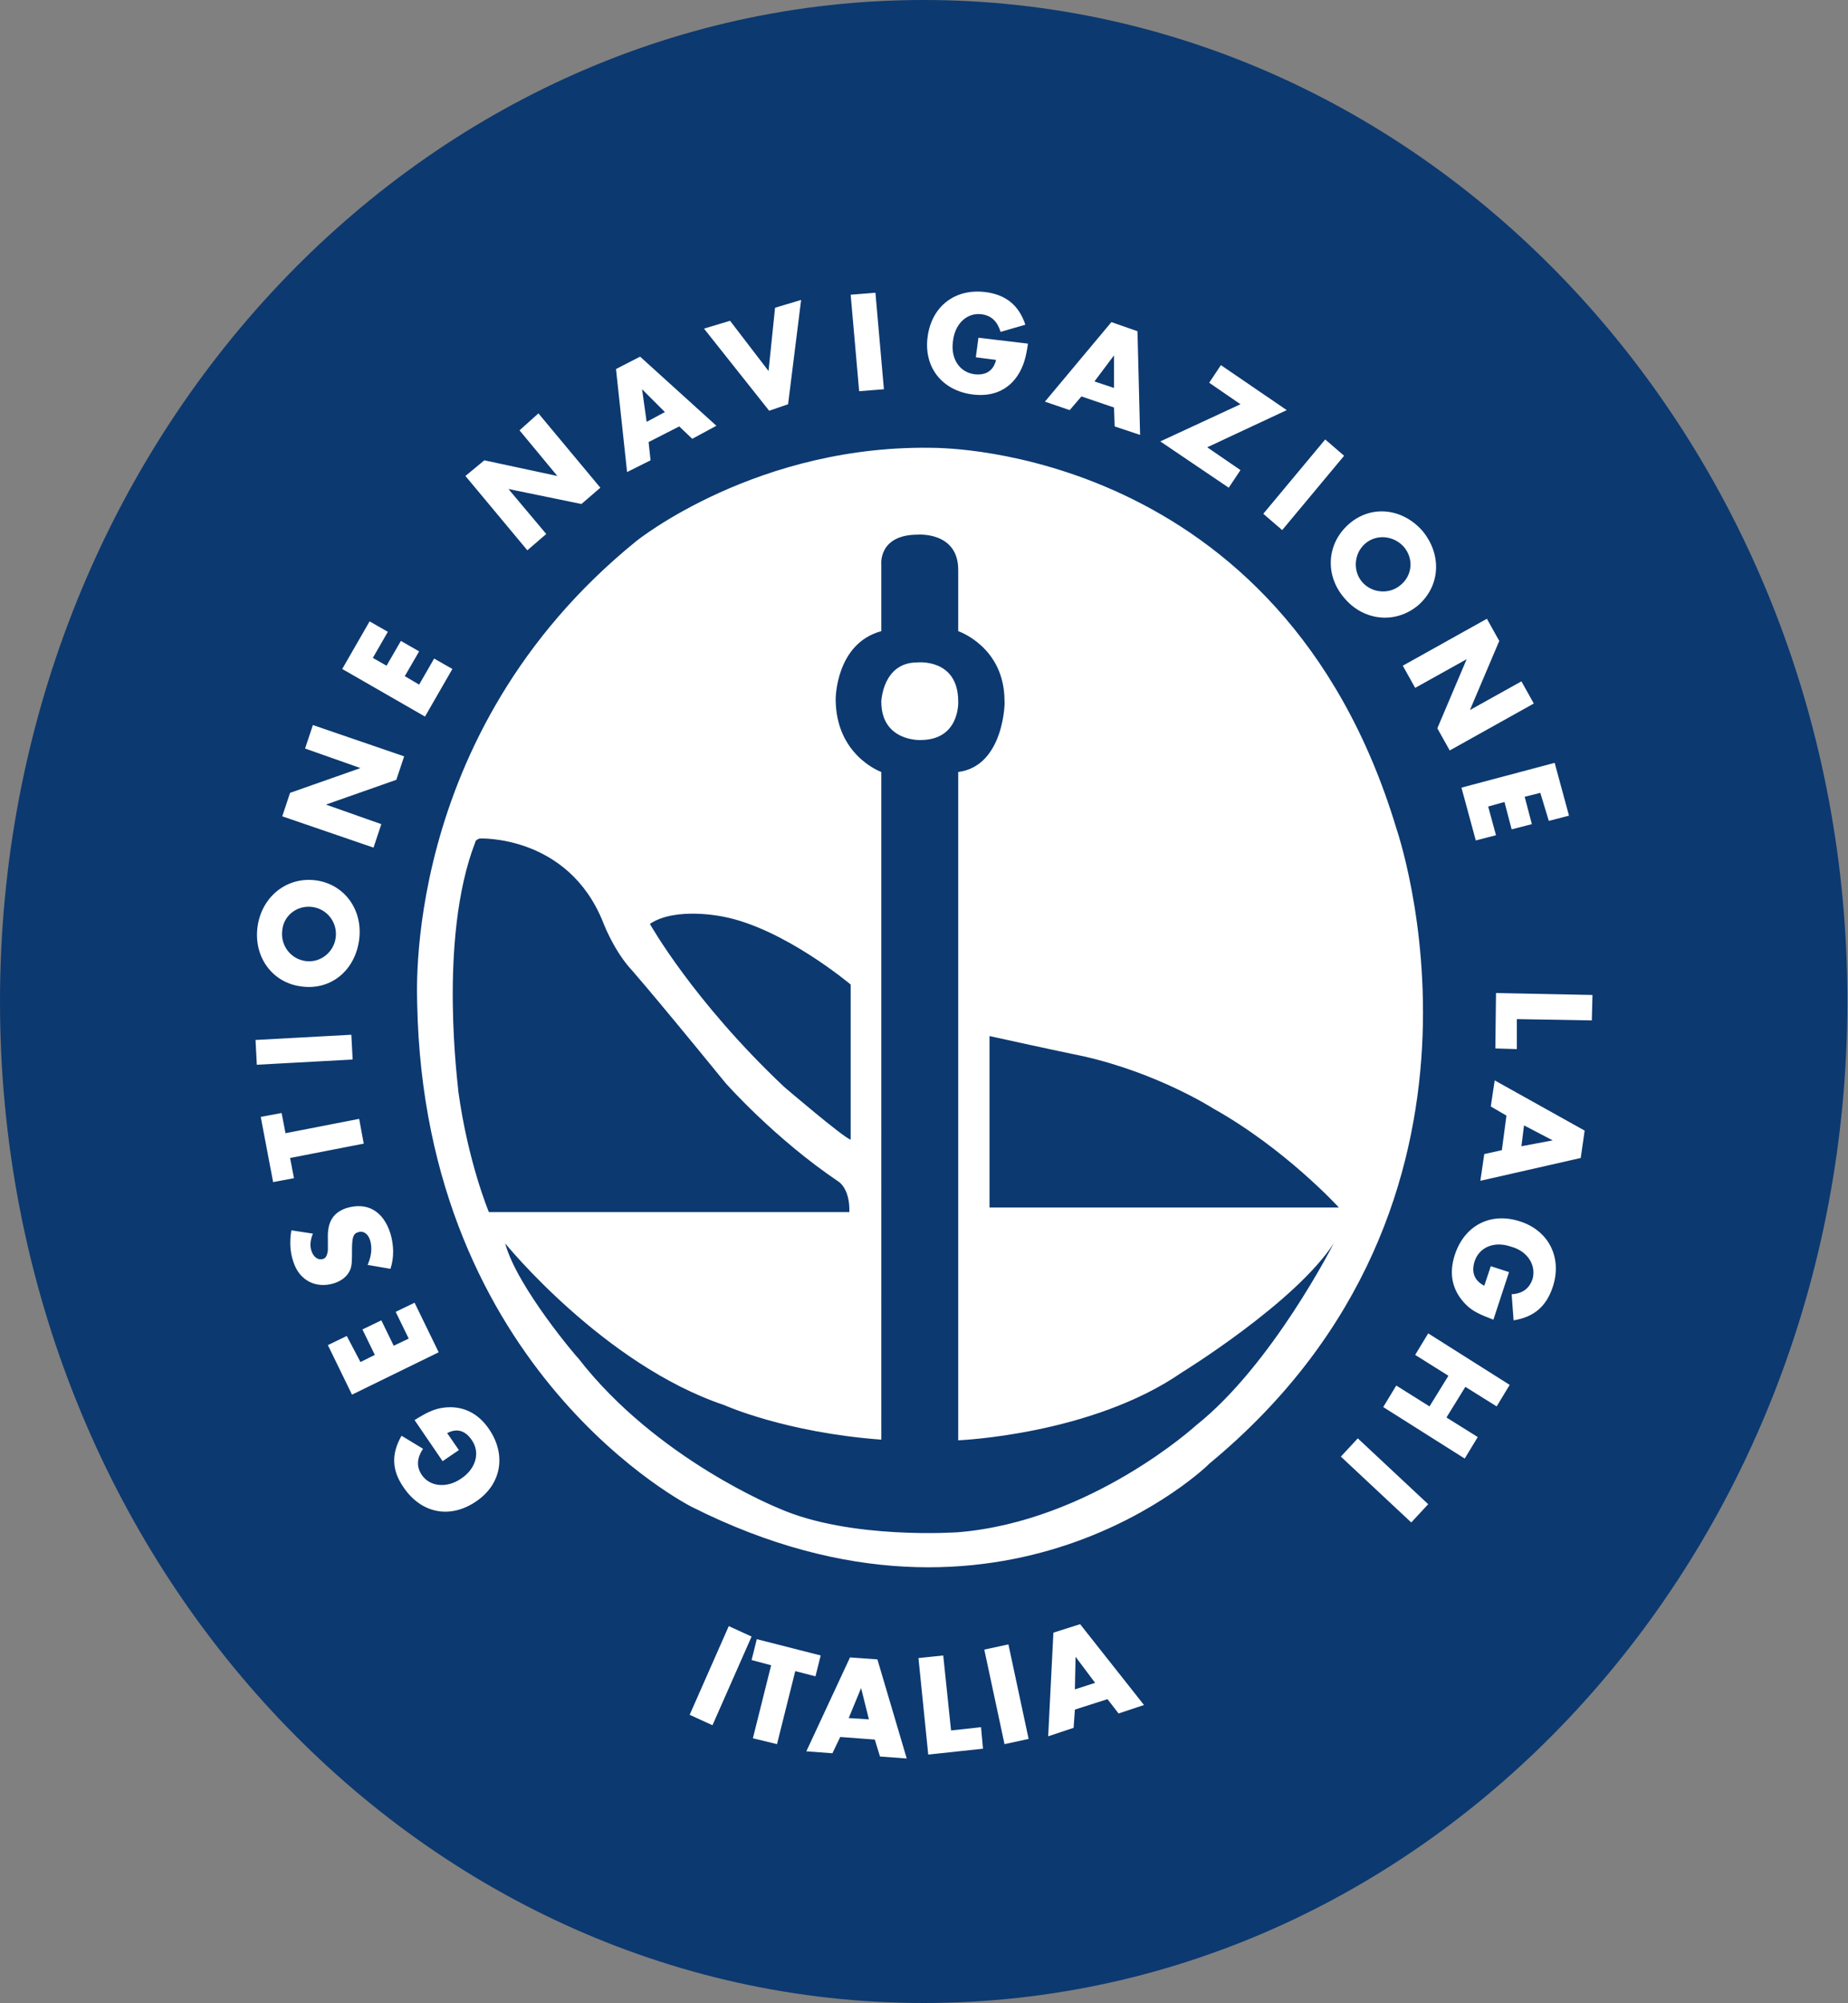
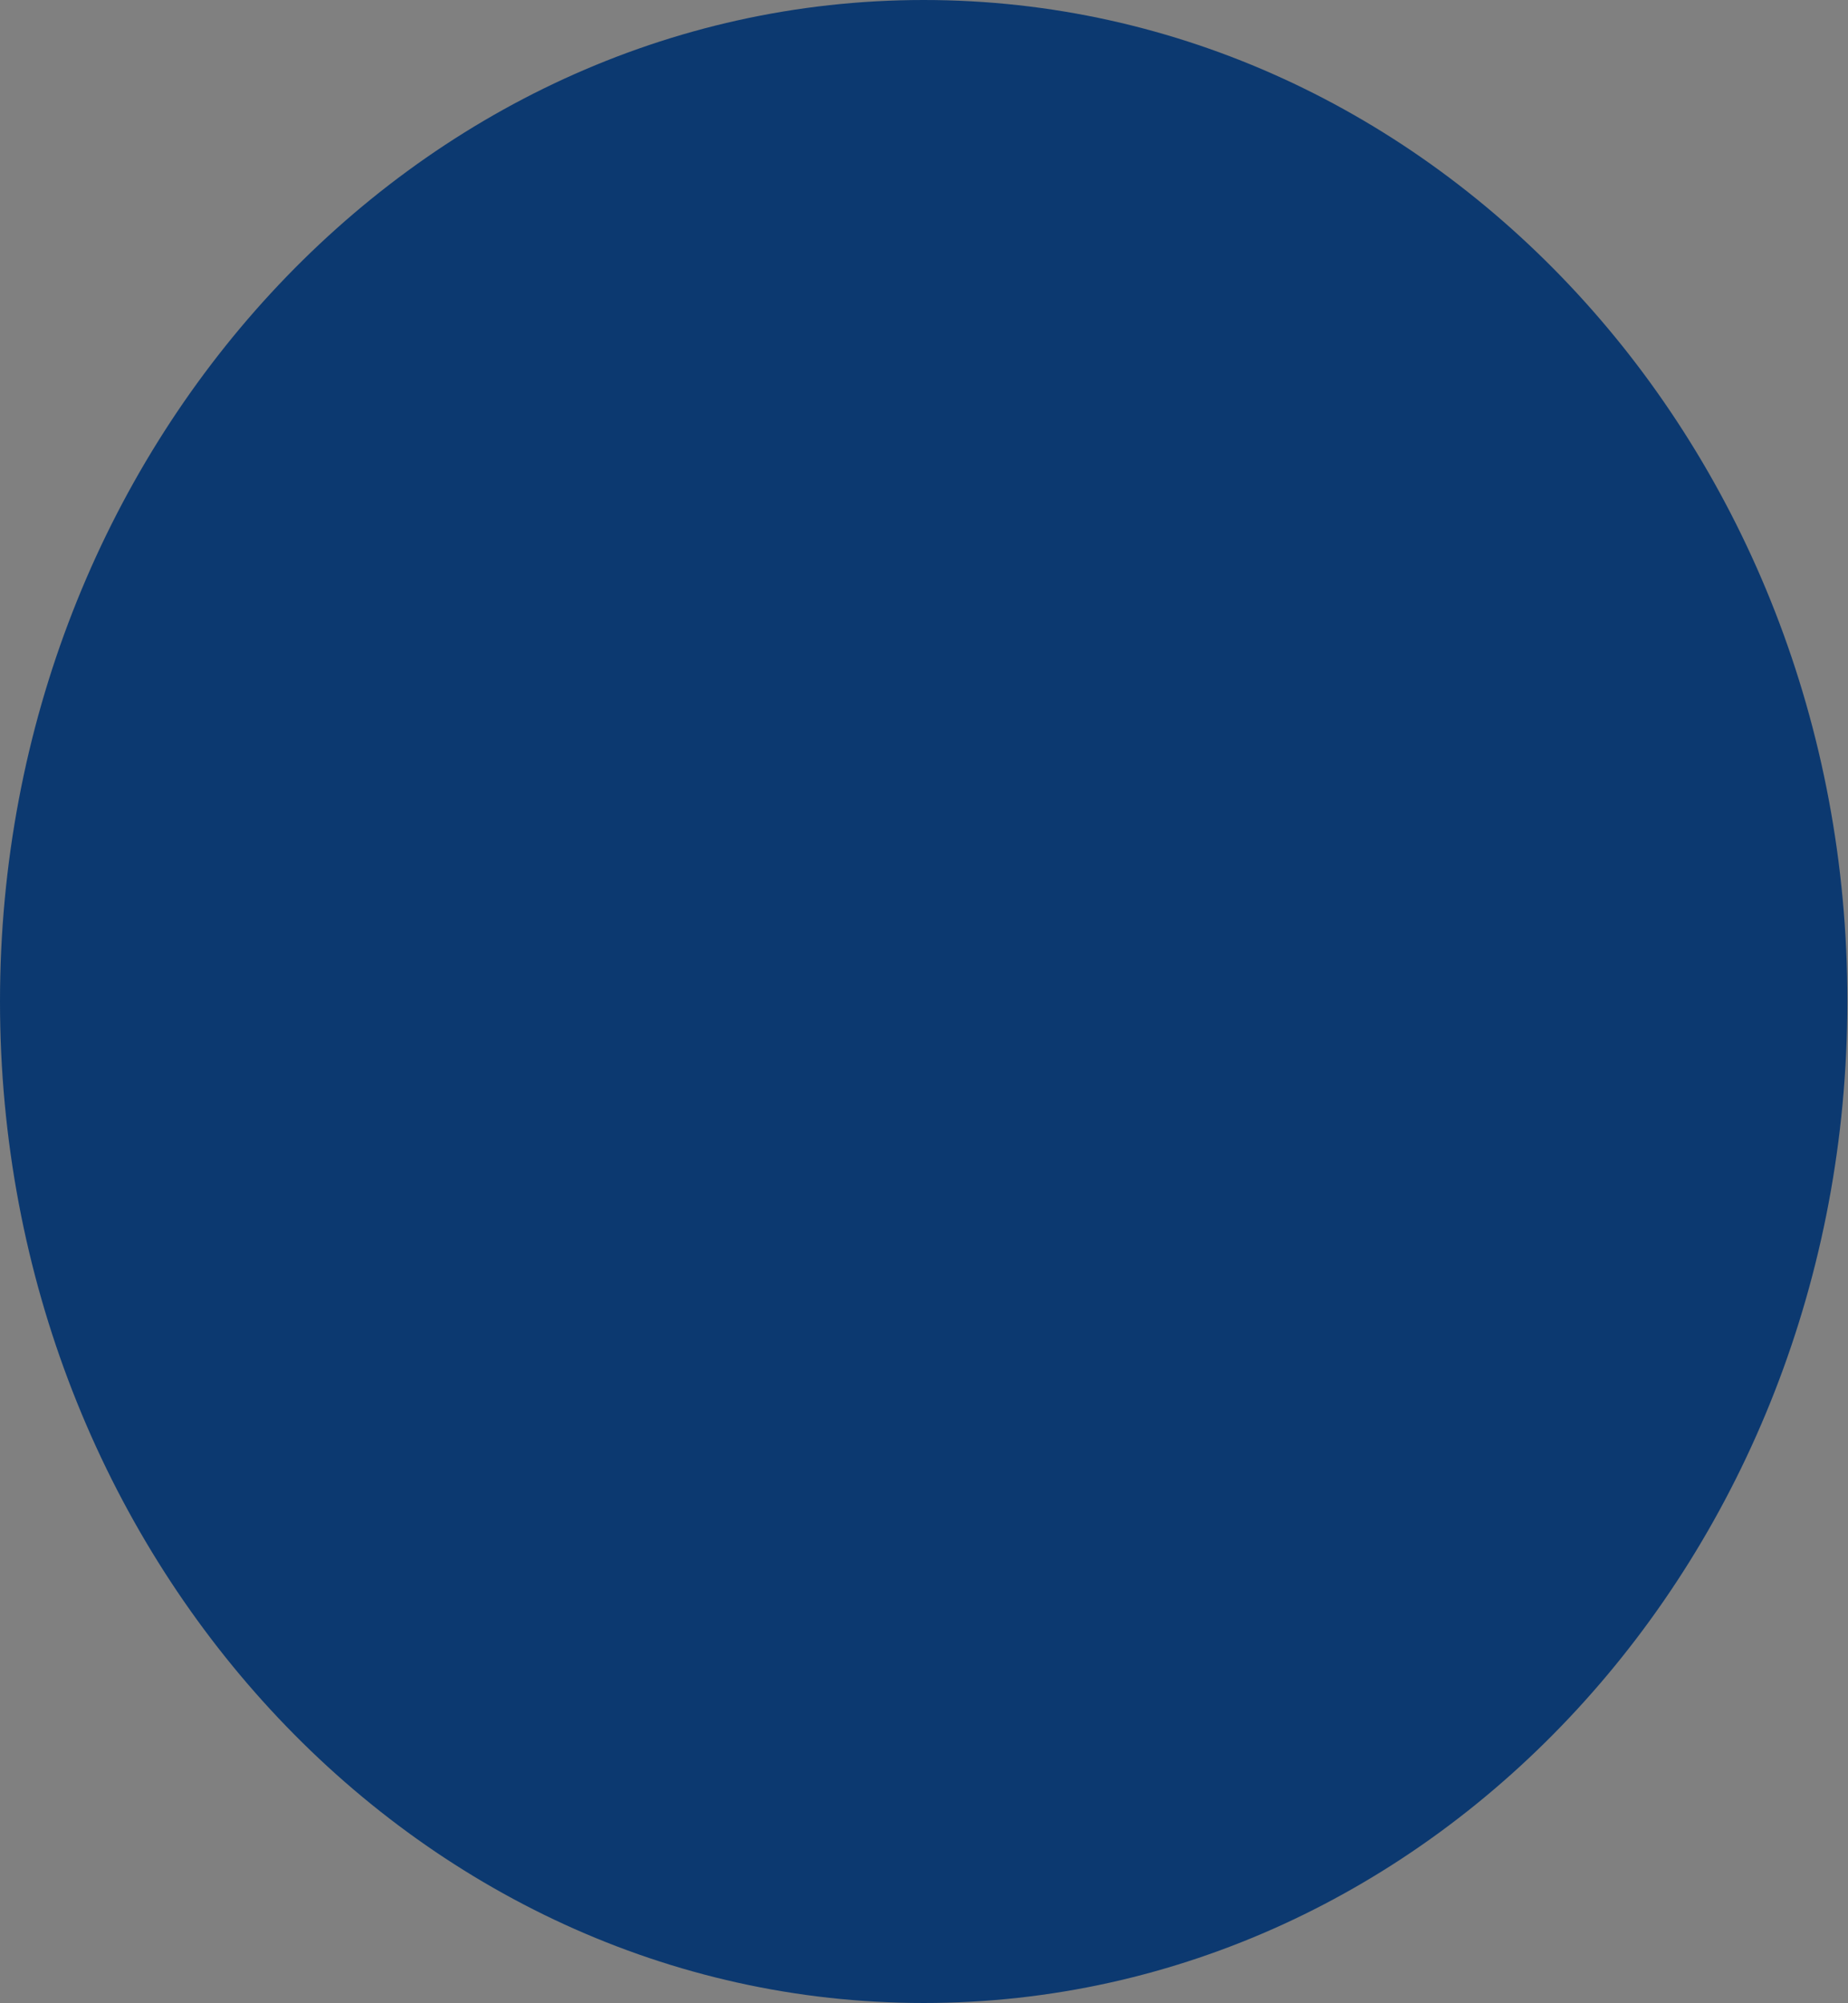
<svg xmlns="http://www.w3.org/2000/svg" version="1.1" id="Livello_1" x="0px" y="0px" viewBox="0 0 283.5 307.2" style="enable-background:new 0 0 283.5 307.2;" xml:space="preserve">
  <rect x="0" y="0" width="283.5" height="307.2" fill="#808080" stroke="none" />
  <style type="text/css">
	.st0{fill:#0C3970;}
	.st1{fill:#FFFFFF;}
</style>
  <g>
    <path class="st0" d="M141.7,307.2c78.3,0,141.7-68.8,141.7-153.6C283.5,68.8,220,0,141.7,0C63.5,0,0,68.8,0,153.6   C0,238.5,63.5,307.2,141.7,307.2L141.7,307.2z" />
-     <path class="st1" d="M237.6,125.9l3.1-0.8l-2.2-8.1l-14.3,3.8l2.2,8.1l3.1-0.8l-1.2-4.4l2.5-0.7l1.1,4.2l3.1-0.8l-1.1-4.2l2.4-0.6   L237.6,125.9L237.6,125.9z M222.4,115.1l12.9-7.2l-1.9-3.4l-7.9,4.4l4.5-10.6l-1.9-3.4l-12.9,7.2l1.9,3.4l7.9-4.4l-4.5,10.6   L222.4,115.1L222.4,115.1z M217.6,92.8c3.4-3,3.6-7.8,0.6-11.4c-3.1-3.5-7.9-4-11.3-1c-3.4,3-3.7,7.9-0.6,11.4   C209.3,95.3,214.2,95.7,217.6,92.8L217.6,92.8z M214.9,89.7c-1.7,1.5-4.4,1.3-5.9-0.4c-1.5-1.7-1.3-4.4,0.4-5.9s4.3-1.3,5.9,0.4   C216.9,85.6,216.7,88.2,214.9,89.7L214.9,89.7z M196.7,81.3l9.5-11.4l-2.9-2.5l-9.5,11.4L196.7,81.3L196.7,81.3z M185.2,68.6   l12.2-5.7L187.3,56l-1.8,2.7l4.8,3.3L178,67.7l10.5,7.1l1.8-2.7L185.2,68.6L185.2,68.6z M171,65.4l3.9,1.3l-0.4-15.9l-4-1.4   l-10.2,12.2l3.8,1.3l1.8-2.1l5,1.7L171,65.4L171,65.4z M170.9,54.5v5l-3-1L170.9,54.5L170.9,54.5z M149.7,54.8l3.1,0.4   c-0.4,1.7-1.6,2.4-3.3,2.2c-2.3-0.3-3.7-2.4-3.3-5.1c0.3-2.7,2.2-4.4,4.4-4.1c1.5,0.2,2.4,1.1,2.9,2.7l3.8-1.1c-1-3-3-4.6-6.1-5   c-4.7-0.6-8.3,2.2-8.9,6.9c-0.6,4.6,2.2,8.2,6.9,8.8c3.1,0.4,5.6-0.7,7.1-3.2c0.7-1.2,1.1-2.4,1.4-4.6l-7.6-0.9L149.7,54.8   L149.7,54.8z M131.8,60l3.8-0.3l-1.3-14.8l-3.8,0.3L131.8,60L131.8,60z M120.9,62l2-16l-4,1.2l-1,9.7l-5.9-7.7l-4,1.2L118,63   L120.9,62L120.9,62z M109.9,65.3L98.2,54.7l-3.7,1.9l1.7,15.8l3.6-1.8l-0.3-2.8l4.7-2.4l2,1.9L109.9,65.3L109.9,65.3z M102,63.2   l-2.8,1.5l-0.7-5L102,63.2L102,63.2z M89.2,77.3l2.9-2.5l-9.5-11.4L79.7,66l5.8,7l-11.2-2.4L71.4,73l9.5,11.4l2.9-2.5L78,75   L89.2,77.3L89.2,77.3z M65.2,109.9l4.2-7.3l-2.8-1.6l-2.3,4l-2.2-1.3l2.2-3.8l-2.8-1.6l-2.2,3.8l-2.1-1.2l2.3-4l-2.8-1.6l-4.2,7.3   L65.2,109.9L65.2,109.9z M62,116l-14-4.8l-1.2,3.6l8.5,3l-10.8,3.8l-1.2,3.6l14,4.8l1.2-3.6l-8.5-3l10.8-3.8L62,116L62,116z    M39.5,142.2c-0.6,4.7,2.4,8.6,6.8,9.1c4.5,0.6,8.2-2.5,8.8-7.2s-2.4-8.6-6.8-9.1S40.1,137.6,39.5,142.2L39.5,142.2z M47.9,139.1   c2.3,0.3,3.9,2.4,3.6,4.7c-0.3,2.3-2.4,3.9-4.6,3.6c-2.3-0.3-3.9-2.4-3.6-4.7C43.5,140.4,45.6,138.8,47.9,139.1L47.9,139.1z    M53.9,158.7l-14.7,0.8l0.2,3.8l14.7-0.8L53.9,158.7L53.9,158.7z M43.2,170.7l-3.2,0.6l1.9,10l3.2-0.6l-0.6-3.1l11.3-2.2l-0.7-3.8   l-11.3,2.2L43.2,170.7L43.2,170.7z M44.7,188.7c-0.3,1.7-0.2,3.4,0.3,4.8c0.9,2.9,3.5,4.2,6.3,3.3c1.2-0.4,2-1.1,2.4-2   c0.3-0.7,0.3-1.4,0.3-3.1c0-1.9,0.2-2.5,0.9-2.7c0.8-0.3,1.6,0.2,1.9,1.3c0.3,1.1,0.2,2.3-0.4,3.7l3.5,0.6c0.6-1.8,0.5-3.7,0-5.4   c-1.1-3.5-3.6-4.9-6.8-3.9c-2,0.7-2.9,2.1-2.8,4.7c0,1.4,0,1.5,0,1.8c-0.1,0.7-0.3,1.2-0.8,1.3c-0.7,0.2-1.4-0.3-1.7-1.2   c-0.3-0.8-0.2-1.7,0.2-2.7L44.7,188.7L44.7,188.7z M53.2,204.9l-2.9,1.4l3.7,7.6l13.3-6.5l-3.7-7.6l-2.9,1.4l2,4.1l-2.3,1.1   l-1.9-3.9l-2.9,1.4l1.9,3.9l-2.2,1.1L53.2,204.9L53.2,204.9z M61.6,220.2c-1.6,2.8-1.5,5.3,0.3,7.9c2.7,4,7.1,4.9,11.1,2.2   c3.9-2.6,4.7-7.1,2.1-11c-1.7-2.6-4.2-3.8-7.1-3.4c-1.4,0.2-2.5,0.7-4.4,1.9l4.3,6.3l2.5-1.7l-1.8-2.6c1.5-0.8,2.8-0.4,3.8,1.1   c1.3,1.9,0.6,4.4-1.7,5.9c-2.2,1.5-4.8,1.2-6-0.6c-0.8-1.2-0.8-2.5,0.2-4L61.6,220.2L61.6,220.2z M64,153.9   c1.1,56.6,42.1,77.2,42.1,77.2c48,24.2,79.5-6.6,79.4-6.6c48.8-40.3,28.7-97.4,28.7-97.5c-17.7-58.6-70.3-58.2-70.3-58.3   C116.3,67.9,97.6,83,97.6,83C61,112.7,64.1,153.9,64,153.9L64,153.9z M111,140.6c9.3,1.8,19.5,10.4,19.5,10.4v23.8   c-1.2-0.4-10.2-8.1-10.2-8.1c-14-13.2-20.6-25-20.6-25C103.7,139,111,140.6,111,140.6L111,140.6z M205.4,185.2h-53.6v-26.3   c9.5,2.1,14.4,3.1,14.4,3.1c11.5,2.6,19.9,8,19.9,8C197.2,176.2,205.4,185.2,205.4,185.2L205.4,185.2z M77.5,190.7   c0,0,15.1,18.6,33.6,24.8c0,0,9.3,4.2,24.1,5.3V118.4c0,0-7-2.5-7-11.2c0,0,0-8.5,7-10.4V86.6c0,0-0.5-4.6,5.6-4.6   c0,0,6.2-0.5,6.2,5.4v9.4c0,0,7.1,2.4,7.1,10.7c0.1-0.1,0,10-7.1,10.9v102.5c0,0,20.4-0.8,34.3-10.4c0,0,17.4-10.7,23.3-19.8   c0,0-9.4,18.6-21.1,27.9c0,0-16.1,14.7-36.5,16.4c0,0-16.6,1.2-27.6-3.7c0,0-18.7-7.5-30.7-23C88.7,208.4,79.3,197.4,77.5,190.7   L77.5,190.7z M72.9,129.2c0,0,0-0.4,0.7-0.6c0,0,13.5-0.6,18.9,12.8c0,0,1.4,3.8,3.9,6.8c0,0,2.5,2.7,14.9,17.9   c0,0,7.5,8.5,17.3,15.1c0,0,1.8,1,1.7,4.7H75c0,0-3.2-7.6-4.7-18.6C70.4,167.3,67.1,144.2,72.9,129.2L72.9,129.2z M135.2,107.6   c0,6.2,6.1,5.9,6,5.9c6.1,0,5.8-5.9,5.8-5.9c0-6.7-6.3-6-6.3-6C135.4,101.6,135.2,107.6,135.2,107.6L135.2,107.6z M111.8,249.4   l-6,13.6l3.5,1.6l6-13.6L111.8,249.4L111.8,249.4z M115.3,254.6l3,0.8l-2.8,11.2l3.7,0.9l2.8-11.2l3.1,0.8l0.8-3.2l-9.8-2.5   L115.3,254.6L115.3,254.6z M130.4,254.2l-6.7,14.4l4,0.3l1.2-2.5l5.3,0.4l0.8,2.6l4.1,0.3l-4.5-15.2L130.4,254.2L130.4,254.2z    M130.2,263.5l1.9-4.6l1.2,4.8L130.2,263.5L130.2,263.5z M144.7,253.9l-3.8,0.4l1.5,14.8l8.4-0.9l-0.3-3.3l-4.6,0.5L144.7,253.9   L144.7,253.9z M154.7,252.2L151,253l3.1,14.5l3.7-0.8L154.7,252.2L154.7,252.2z M161.6,250.4l-0.8,15.9l3.9-1.3l0.2-2.8l5-1.6   l1.7,2.2l3.9-1.3l-9.8-12.4L161.6,250.4L161.6,250.4z M164.9,259.1l0.1-5l3,4L164.9,259.1L164.9,259.1z M208.3,220.6l-2.6,2.8   l10.8,10.1l2.6-2.8L208.3,220.6L208.3,220.6z M212.2,215.8l12.5,7.9l2-3.3l-4.8-3l2.9-4.7l4.8,3l2-3.3l-12.5-7.9l-2,3.3l5.1,3.2   l-2.9,4.7l-5.1-3.2L212.2,215.8L212.2,215.8z M235.1,196.2c-0.5,1.4-1.5,2.2-3.2,2.3l0.3,4c3.1-0.5,5-2.1,6-5.1   c1.5-4.5-0.6-8.7-5.1-10.1c-4.4-1.4-8.4,0.6-9.9,5.1c-1,3-0.4,5.6,1.7,7.7c1,1,2.1,1.5,4.2,2.3l2.4-7.3l-2.8-0.9l-1,3   c-1.5-0.8-2-2-1.5-3.7c0.7-2.2,3-3.2,5.6-2.3C234.4,191.9,235.7,194.1,235.1,196.2L235.1,196.2z M227.1,181.1l15.4-3.5l0.6-4.2   l-13.8-7.7l-0.6,4l2.4,1.4l-0.7,5.3l-2.7,0.6L227.1,181.1L227.1,181.1z M233.4,175.8l0.4-3.2l4.4,2.3L233.4,175.8L233.4,175.8z    M232.7,156.3l11.5,0.2l0.1-3.9l-14.8-0.3l-0.1,8.5l3.3,0.1V156.3L232.7,156.3z" />
  </g>
</svg>